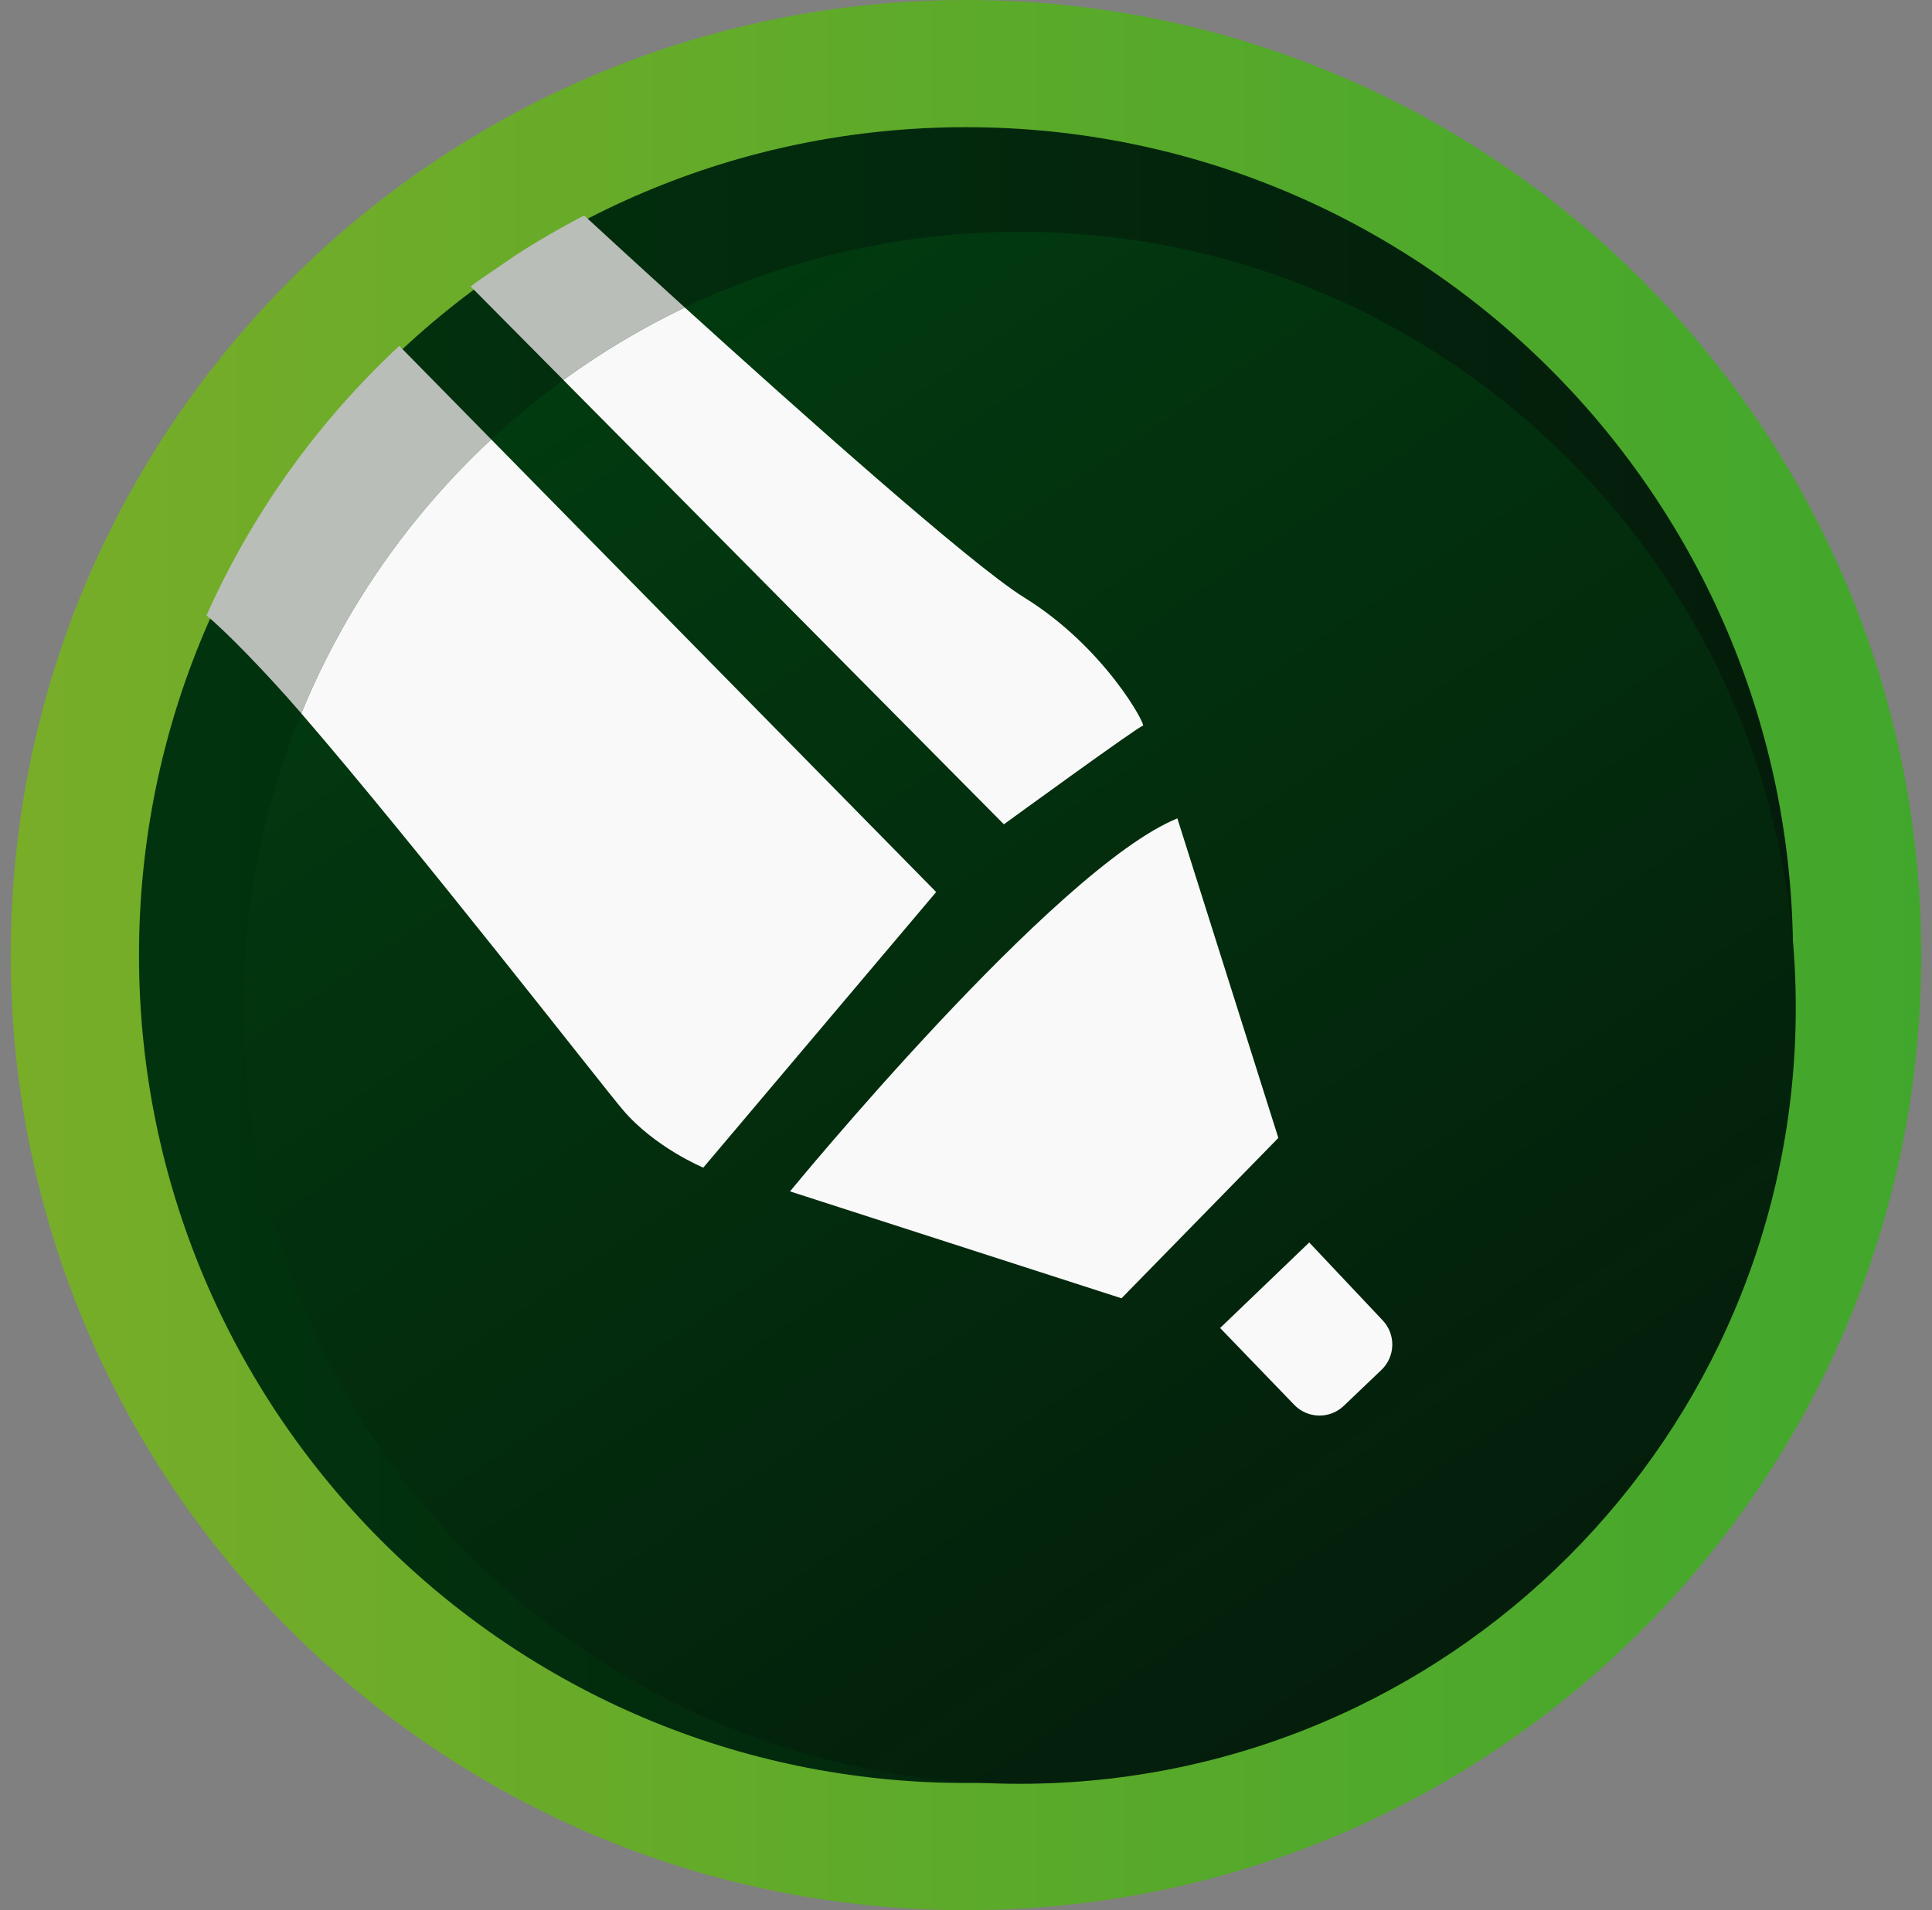
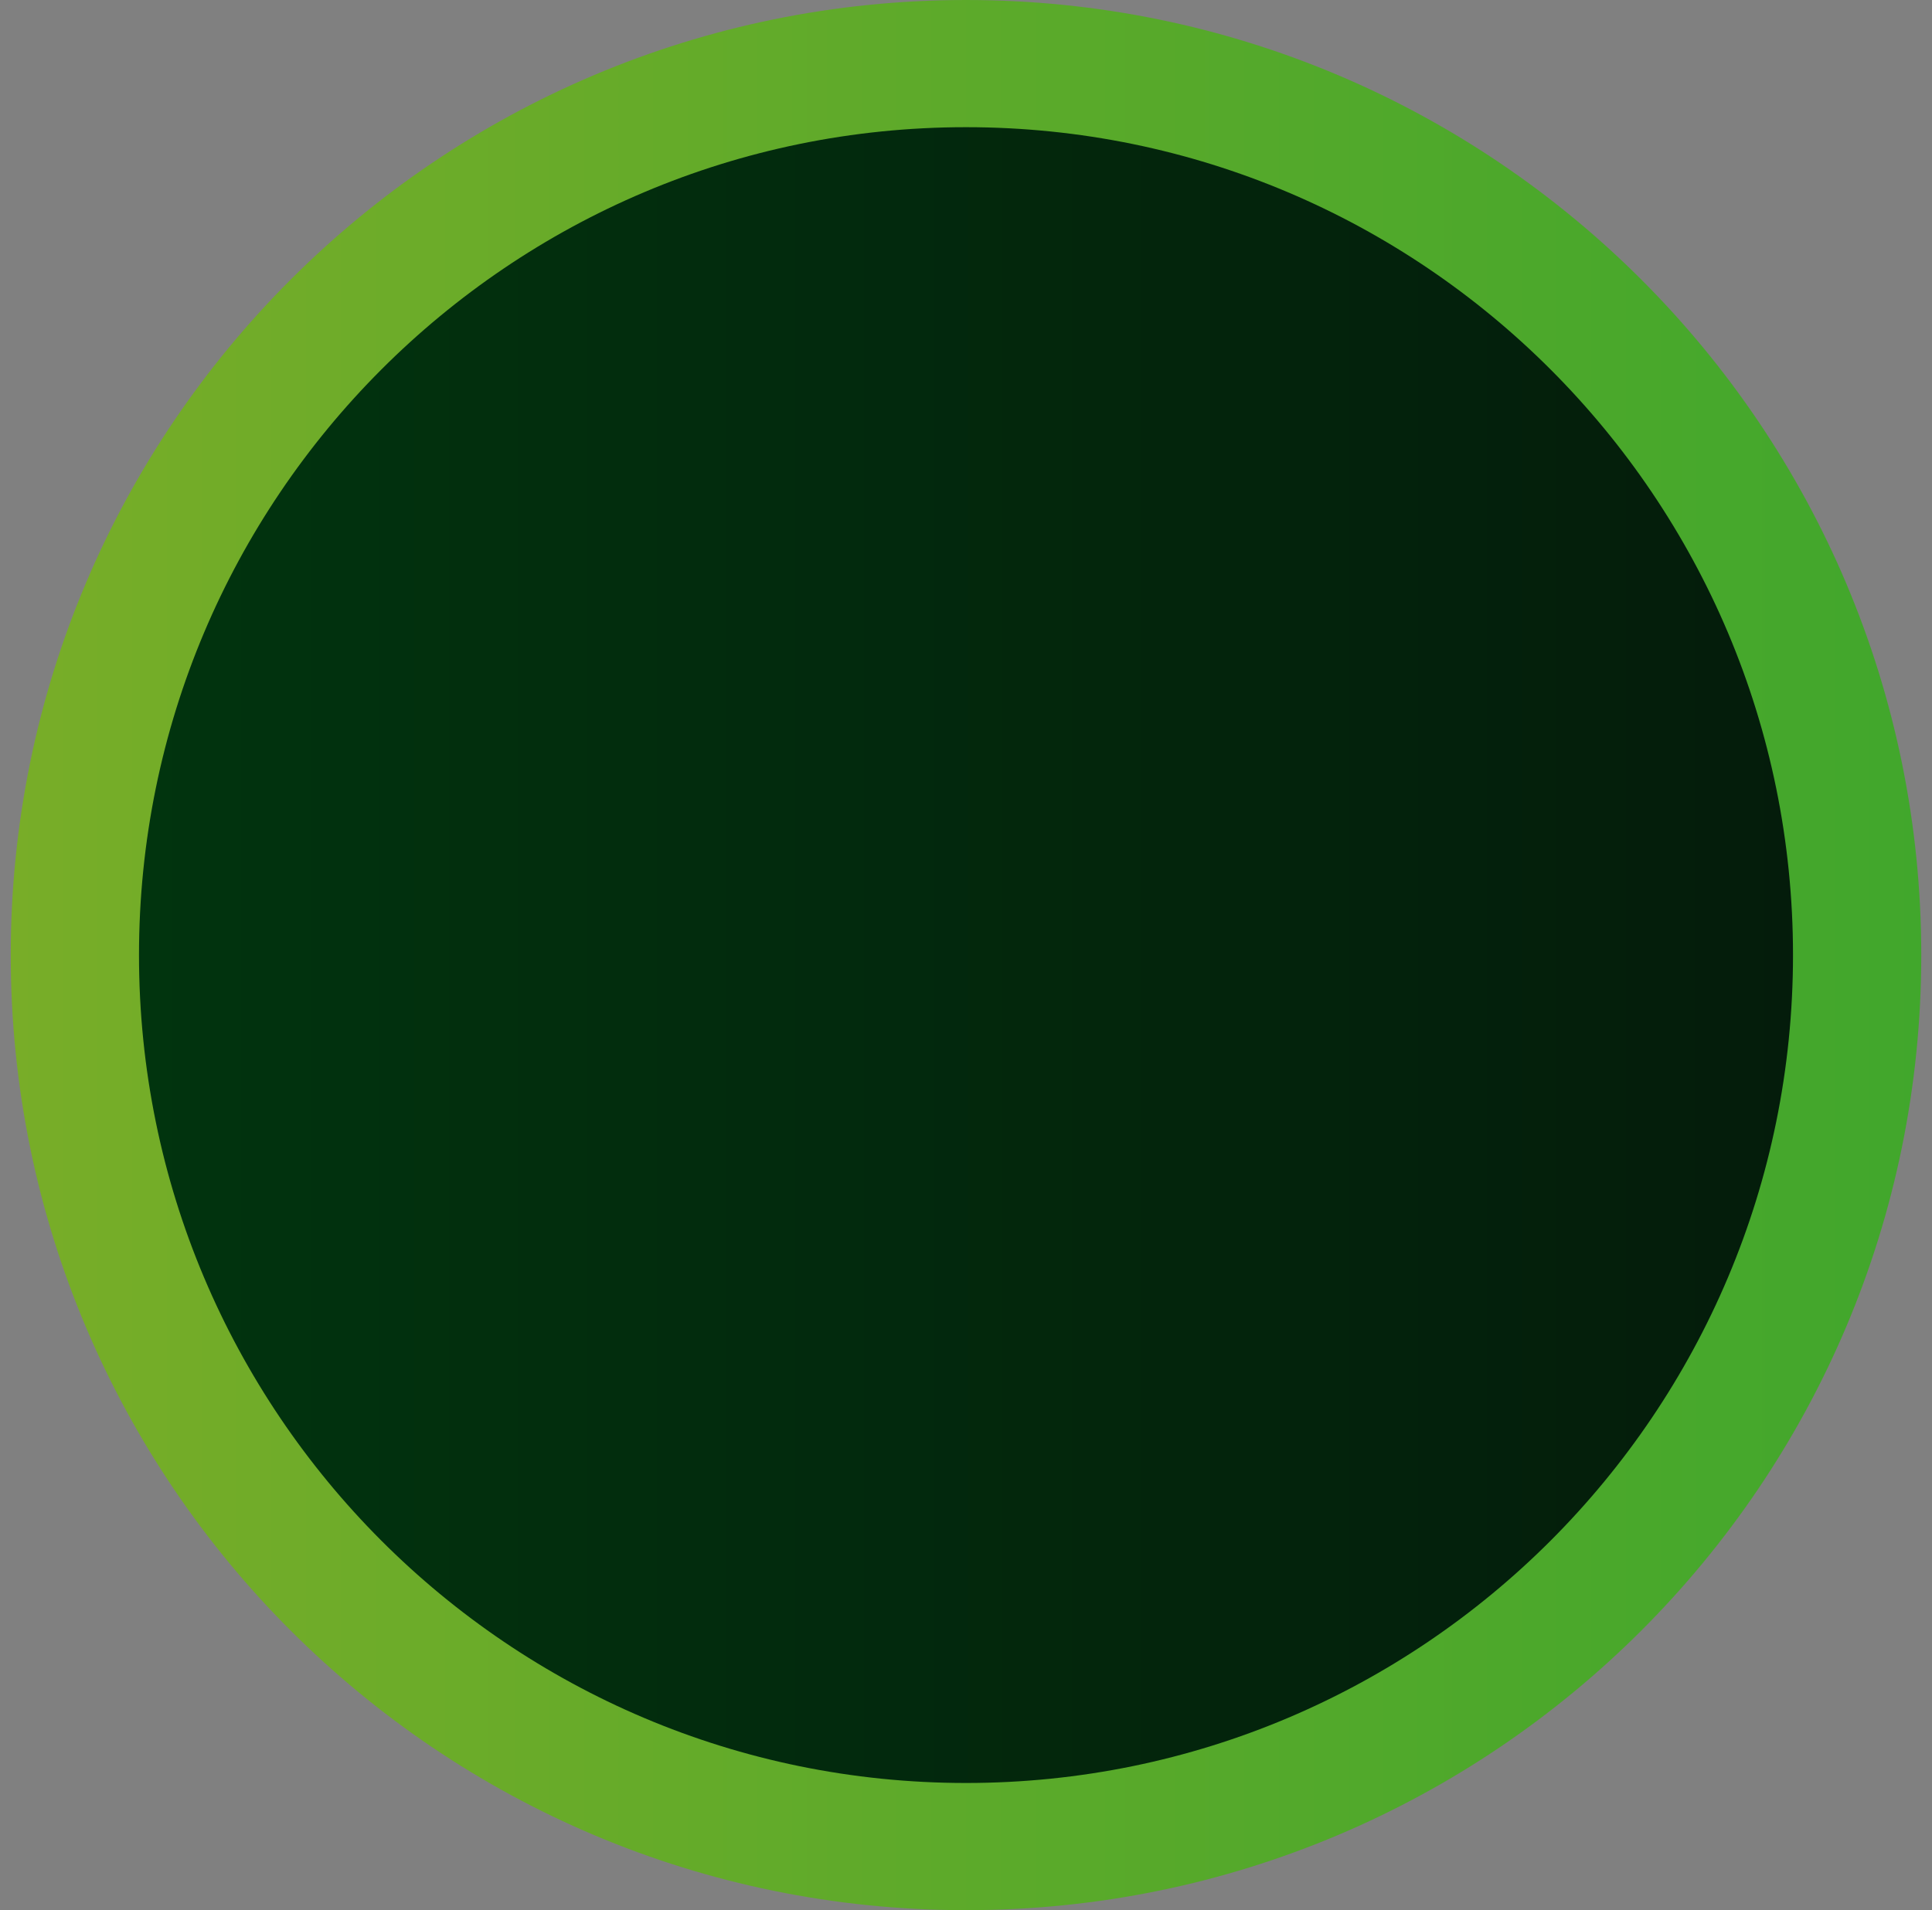
<svg xmlns="http://www.w3.org/2000/svg" width="90" height="89" viewBox="0 0 90 89" fill="none">
  <rect x="0" y="0" width="90" height="89" fill="#808080" stroke="none" />
  <g clip-path="url(#clip0_704_5)">
    <path d="M89.5 44.5C89.5 69.077 69.577 89 45 89C20.423 89 0.5 69.077 0.5 44.5C0.5 19.923 20.423 0 45 0C69.577 0 89.5 19.923 89.5 44.5Z" fill="url(#paint0_linear_704_5)" />
    <path d="M45 83.074C23.723 83.074 6.475 65.804 6.475 44.5C6.475 23.196 23.723 5.926 45 5.926C66.277 5.926 83.525 23.196 83.525 44.5C83.525 65.804 66.277 83.074 45 83.074V83.074Z" fill="url(#paint1_linear_704_5)" />
-     <path d="M83.654 46.956C83.654 66.925 67.467 83.112 47.498 83.112C27.529 83.112 11.342 66.925 11.342 46.956C11.342 26.988 27.529 10.8 47.498 10.8C67.467 10.8 83.654 26.988 83.654 46.956Z" fill="url(#paint2_linear_704_5)" />
-     <path d="M22.883 20.473L18.6 16.115C14.824 19.633 11.752 23.897 9.62 28.673C10.536 29.439 12.337 31.27 14.035 33.238C16.039 28.356 19.079 24.01 22.883 20.473V20.473ZM24.014 11.896L22.309 13.063C22.18 13.156 22.051 13.25 21.924 13.345L26.244 17.703C28.015 16.414 29.909 15.282 31.902 14.328C29.596 12.235 27.806 10.586 27.215 10.041C26.116 10.609 25.048 11.228 24.014 11.896V11.896Z" fill="#BABEB8" />
-     <path d="M32.762 54.403L43.61 41.562L22.883 20.473C19.079 24.01 16.039 28.356 14.035 33.238C19.531 39.606 27.879 50.364 28.998 51.691C30.492 53.462 32.762 54.403 32.762 54.403ZM56.838 61.875L60.989 57.89L64.413 61.522C65.03 62.177 65.003 63.206 64.352 63.828L62.599 65.502C61.948 66.124 60.917 66.103 60.291 65.455L56.838 61.875ZM36.802 55.51C36.802 55.51 49.145 40.455 54.846 38.13L59.55 53.019L52.244 60.491L36.802 55.51V55.51ZM53.24 33.813C53.407 33.813 51.469 30.16 47.706 27.835C45.254 26.321 37.211 19.145 31.902 14.328C29.909 15.282 28.015 16.414 26.244 17.704L46.765 38.407C46.765 38.407 53.074 33.813 53.24 33.813V33.813Z" fill="#F9F9F9" />
  </g>
  <defs>
    <linearGradient id="paint0_linear_704_5" x1="0.5" y1="44.5" x2="89.5" y2="44.5" gradientUnits="userSpaceOnUse">
      <stop stop-color="#78AD28" />
      <stop offset="1" stop-color="#41A72C" />
    </linearGradient>
    <linearGradient id="paint1_linear_704_5" x1="6.406" y1="44.462" x2="83.783" y2="44.462" gradientUnits="userSpaceOnUse">
      <stop stop-color="#01340E" />
      <stop offset="1" stop-color="#041C0B" />
    </linearGradient>
    <linearGradient id="paint2_linear_704_5" x1="20.762" y1="7.543" x2="69.881" y2="79.952" gradientUnits="userSpaceOnUse">
      <stop stop-color="#013F10" />
      <stop offset="1" stop-color="#041C0B" />
    </linearGradient>
    <clipPath id="clip0_704_5">
      <rect width="89" height="89" fill="white" transform="translate(0.5)" />
    </clipPath>
  </defs>
</svg>